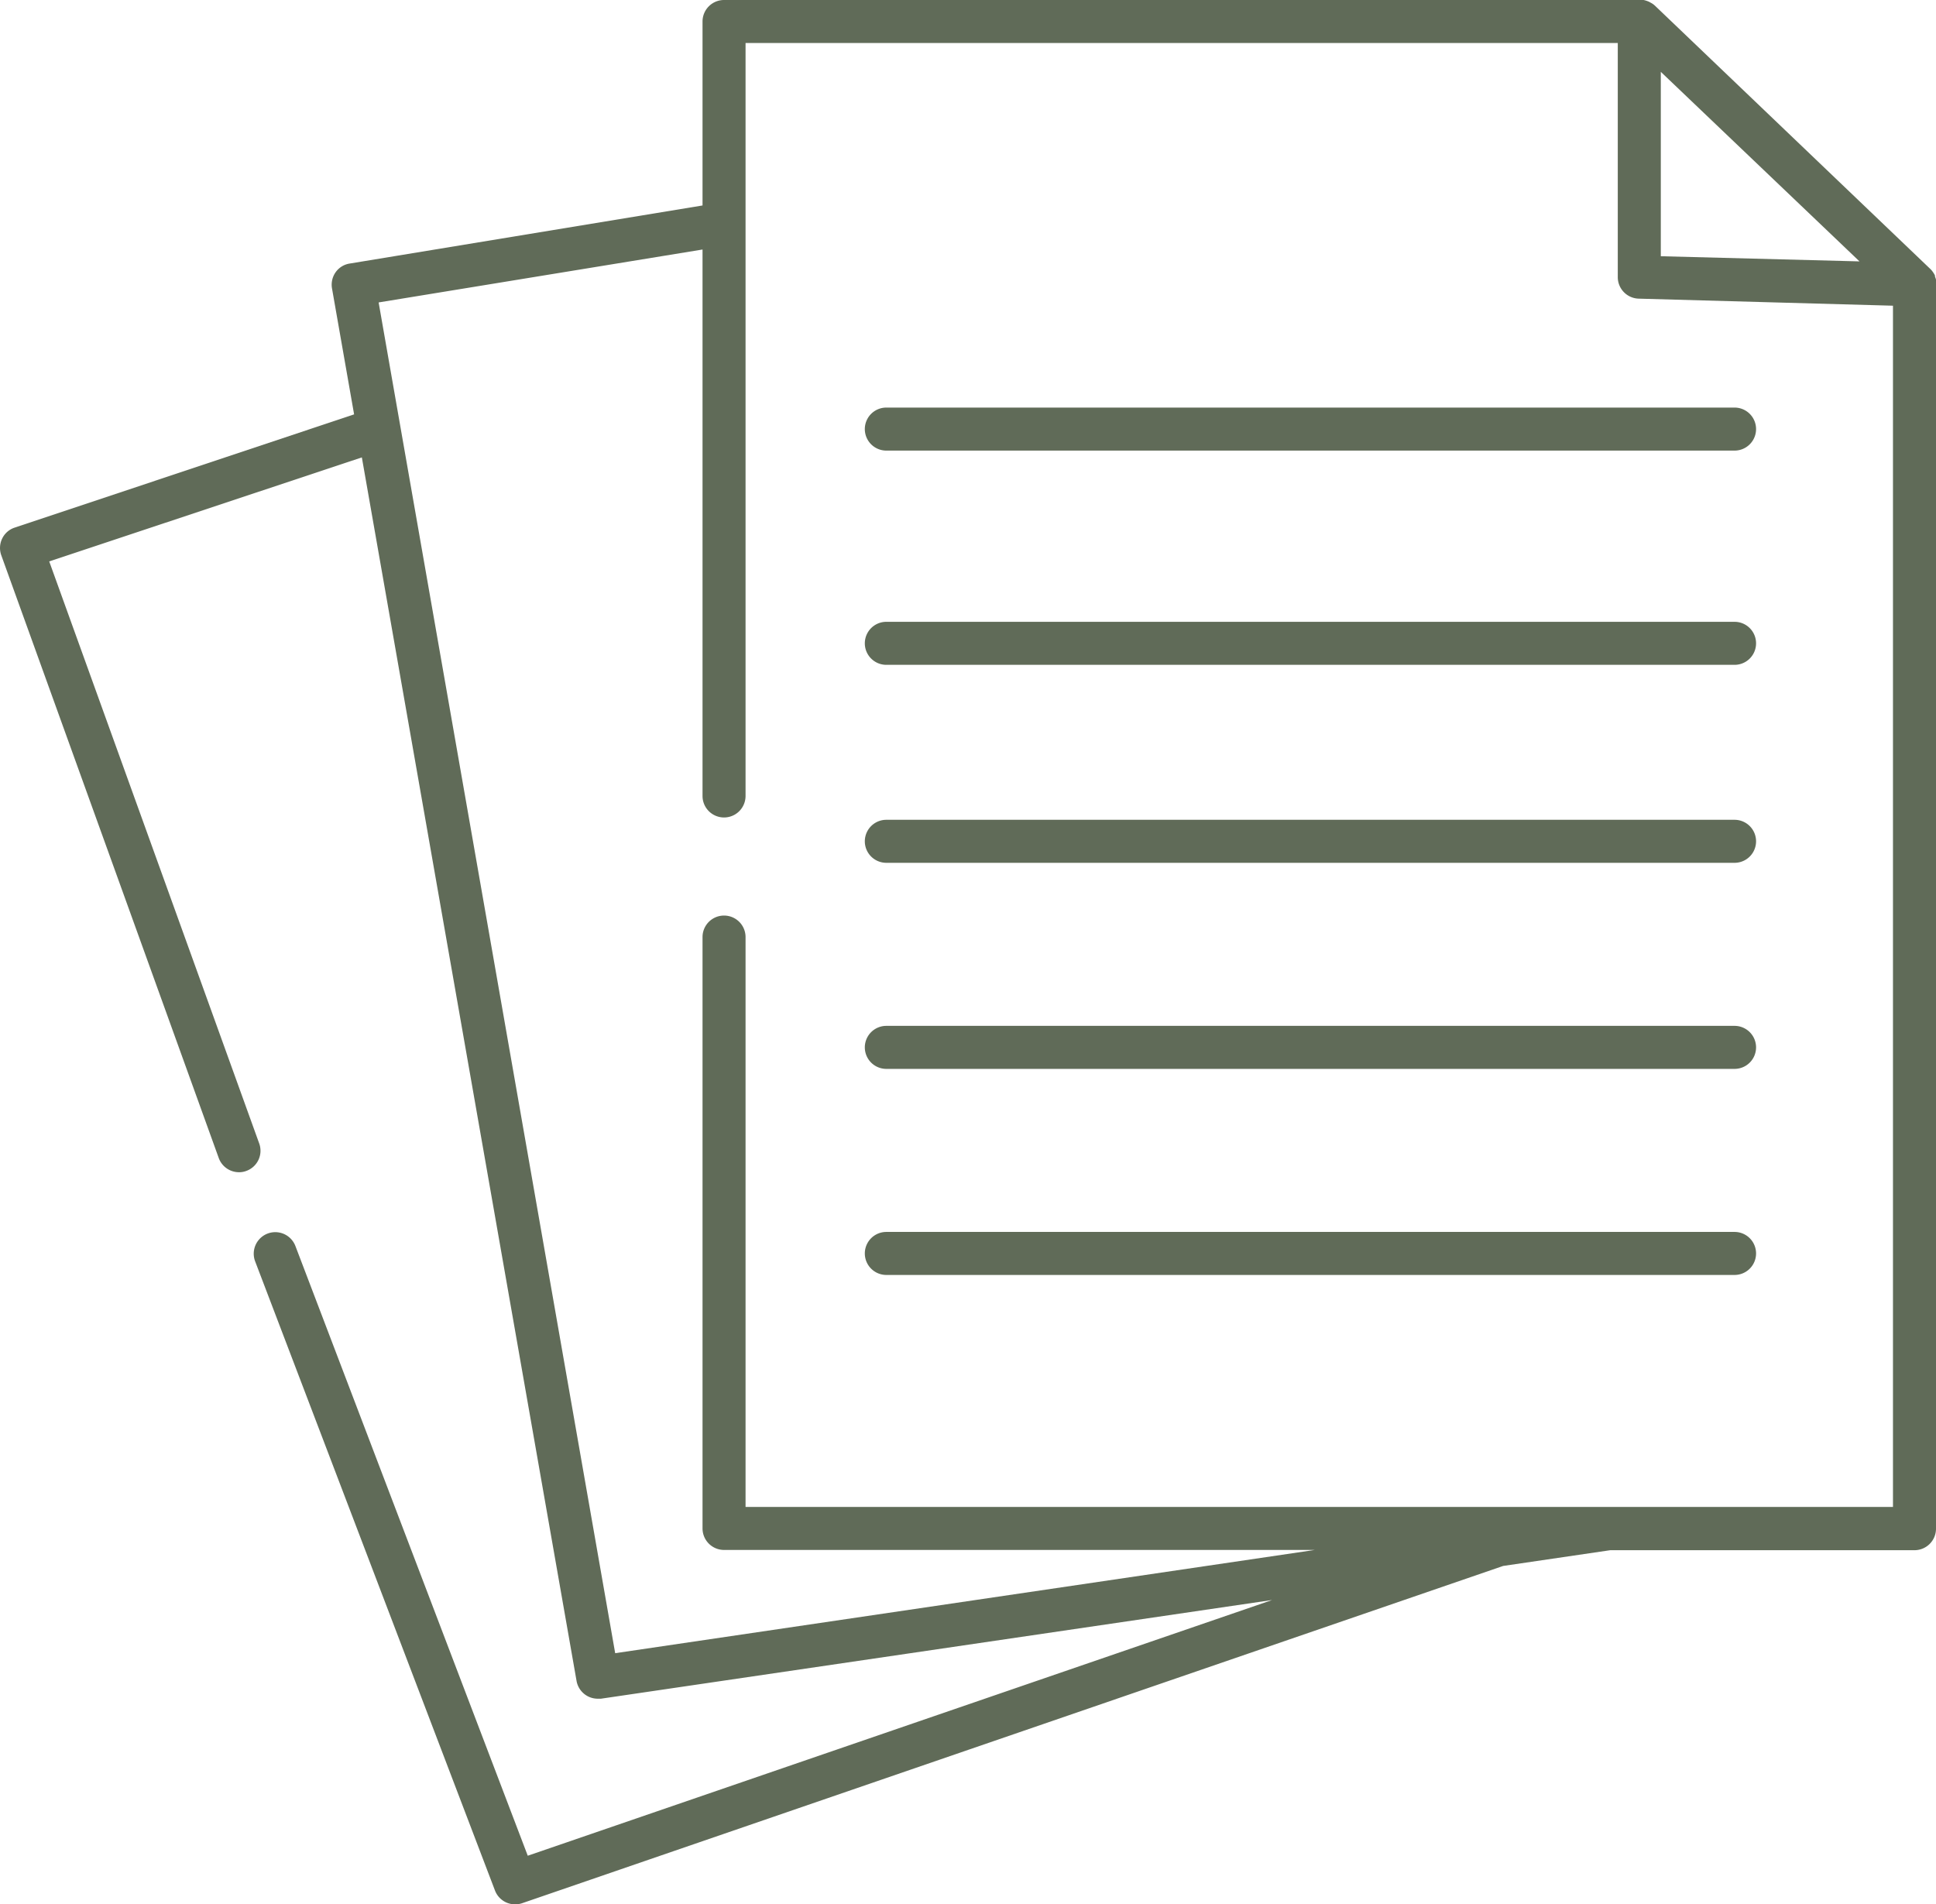
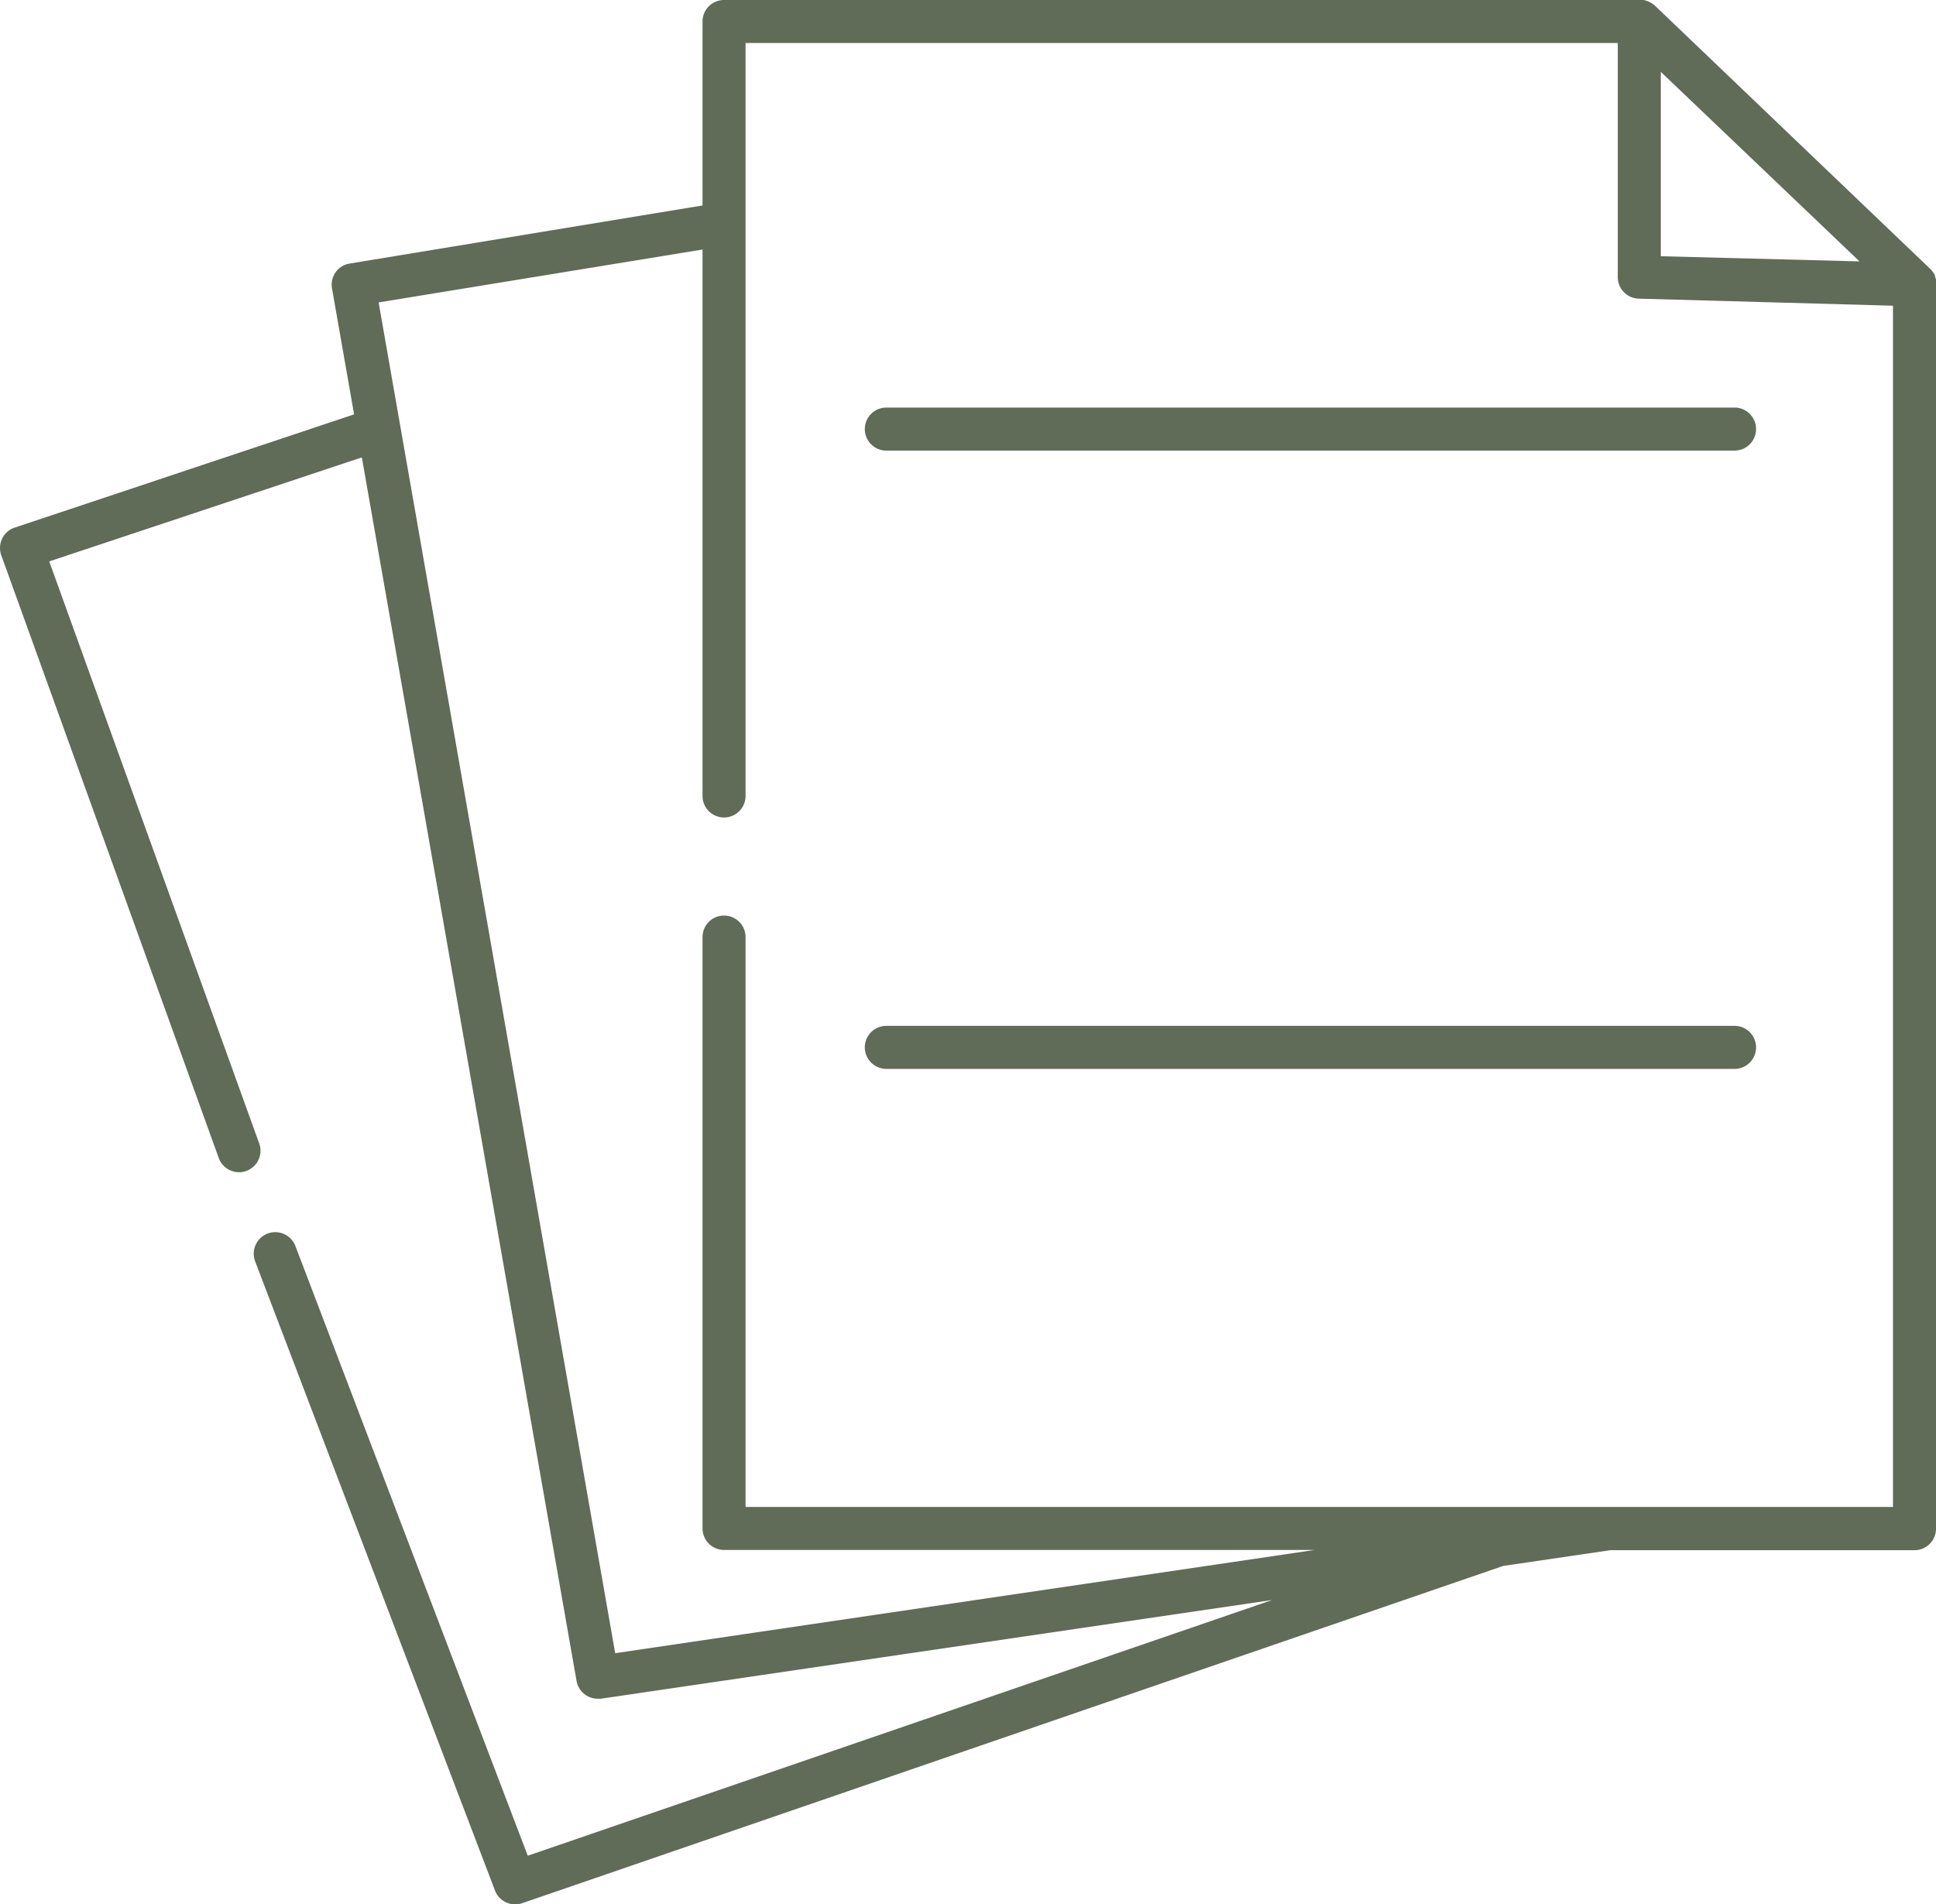
<svg xmlns="http://www.w3.org/2000/svg" viewBox="0 0 224.98 221.3">
  <defs>
    <style>.cls-1{fill:#606b58;}</style>
  </defs>
  <g id="Capa_2" data-name="Capa 2">
    <g id="Capa_1-2" data-name="Capa 1">
      <path class="cls-1" d="M225,33a2,2,0,0,0,0-.43v0a3.09,3.09,0,0,0-.14-.43l0-.12a2.28,2.28,0,0,0-.17-.3.61.61,0,0,0-.07-.1,2,2,0,0,0-.29-.35l-32-30.6a2.19,2.19,0,0,0-.53-.37l-.14-.08A3.16,3.16,0,0,0,191,0h-.07a2.58,2.58,0,0,0-.39,0H84.14a2.5,2.5,0,0,0-2.5,2.5V23.88l-41,6.75a2.46,2.46,0,0,0-1.63,1,2.51,2.51,0,0,0-.43,1.88l2.57,14.65L1.71,61.32A2.46,2.46,0,0,0,.25,62.6a2.51,2.51,0,0,0-.1,1.94l25.27,70.05a2.5,2.5,0,0,0,2.35,1.65,2.31,2.31,0,0,0,.85-.15,2.49,2.49,0,0,0,1.5-3.2L5.72,65.25,42.05,53.16,67,195.36a2.5,2.5,0,0,0,2.46,2.07l.37,0,78-11.47-86.5,29.72-27-70.86a2.5,2.5,0,0,0-4.68,1.78l27.87,73.12a2.5,2.5,0,0,0,2.34,1.61,2.54,2.54,0,0,0,.81-.13L174.68,182l12.45-1.83h35.35a2.5,2.5,0,0,0,2.5-2.5V33.09S225,33.06,225,33Zm-8.91-2.62L193,29.78V8.35ZM86.64,175.14V108.91a2.5,2.5,0,0,0-5,0v68.73a2.5,2.5,0,0,0,2.5,2.5h68.65l-81.3,12L44,35.15,81.64,29V92.51a2.5,2.5,0,0,0,5,0V5H188V32.21a2.5,2.5,0,0,0,2.43,2.5l29.55.82V175.14Z" />
      <path class="cls-1" d="M201.58,47.37H103a2.5,2.5,0,0,0,0,5h98.57a2.5,2.5,0,0,0,0-5Z" />
-       <path class="cls-1" d="M201.58,72.27H103a2.5,2.5,0,0,0,0,5h98.57a2.5,2.5,0,0,0,0-5Z" />
-       <path class="cls-1" d="M201.58,95.28H103a2.5,2.5,0,0,0,0,5h98.57a2.5,2.5,0,0,0,0-5Z" />
      <path class="cls-1" d="M201.58,119.23H103a2.5,2.5,0,0,0,0,5h98.57a2.5,2.5,0,0,0,0-5Z" />
-       <path class="cls-1" d="M201.58,143.18H103a2.5,2.5,0,1,0,0,5h98.57a2.5,2.5,0,0,0,0-5Z" />
    </g>
  </g>
</svg>